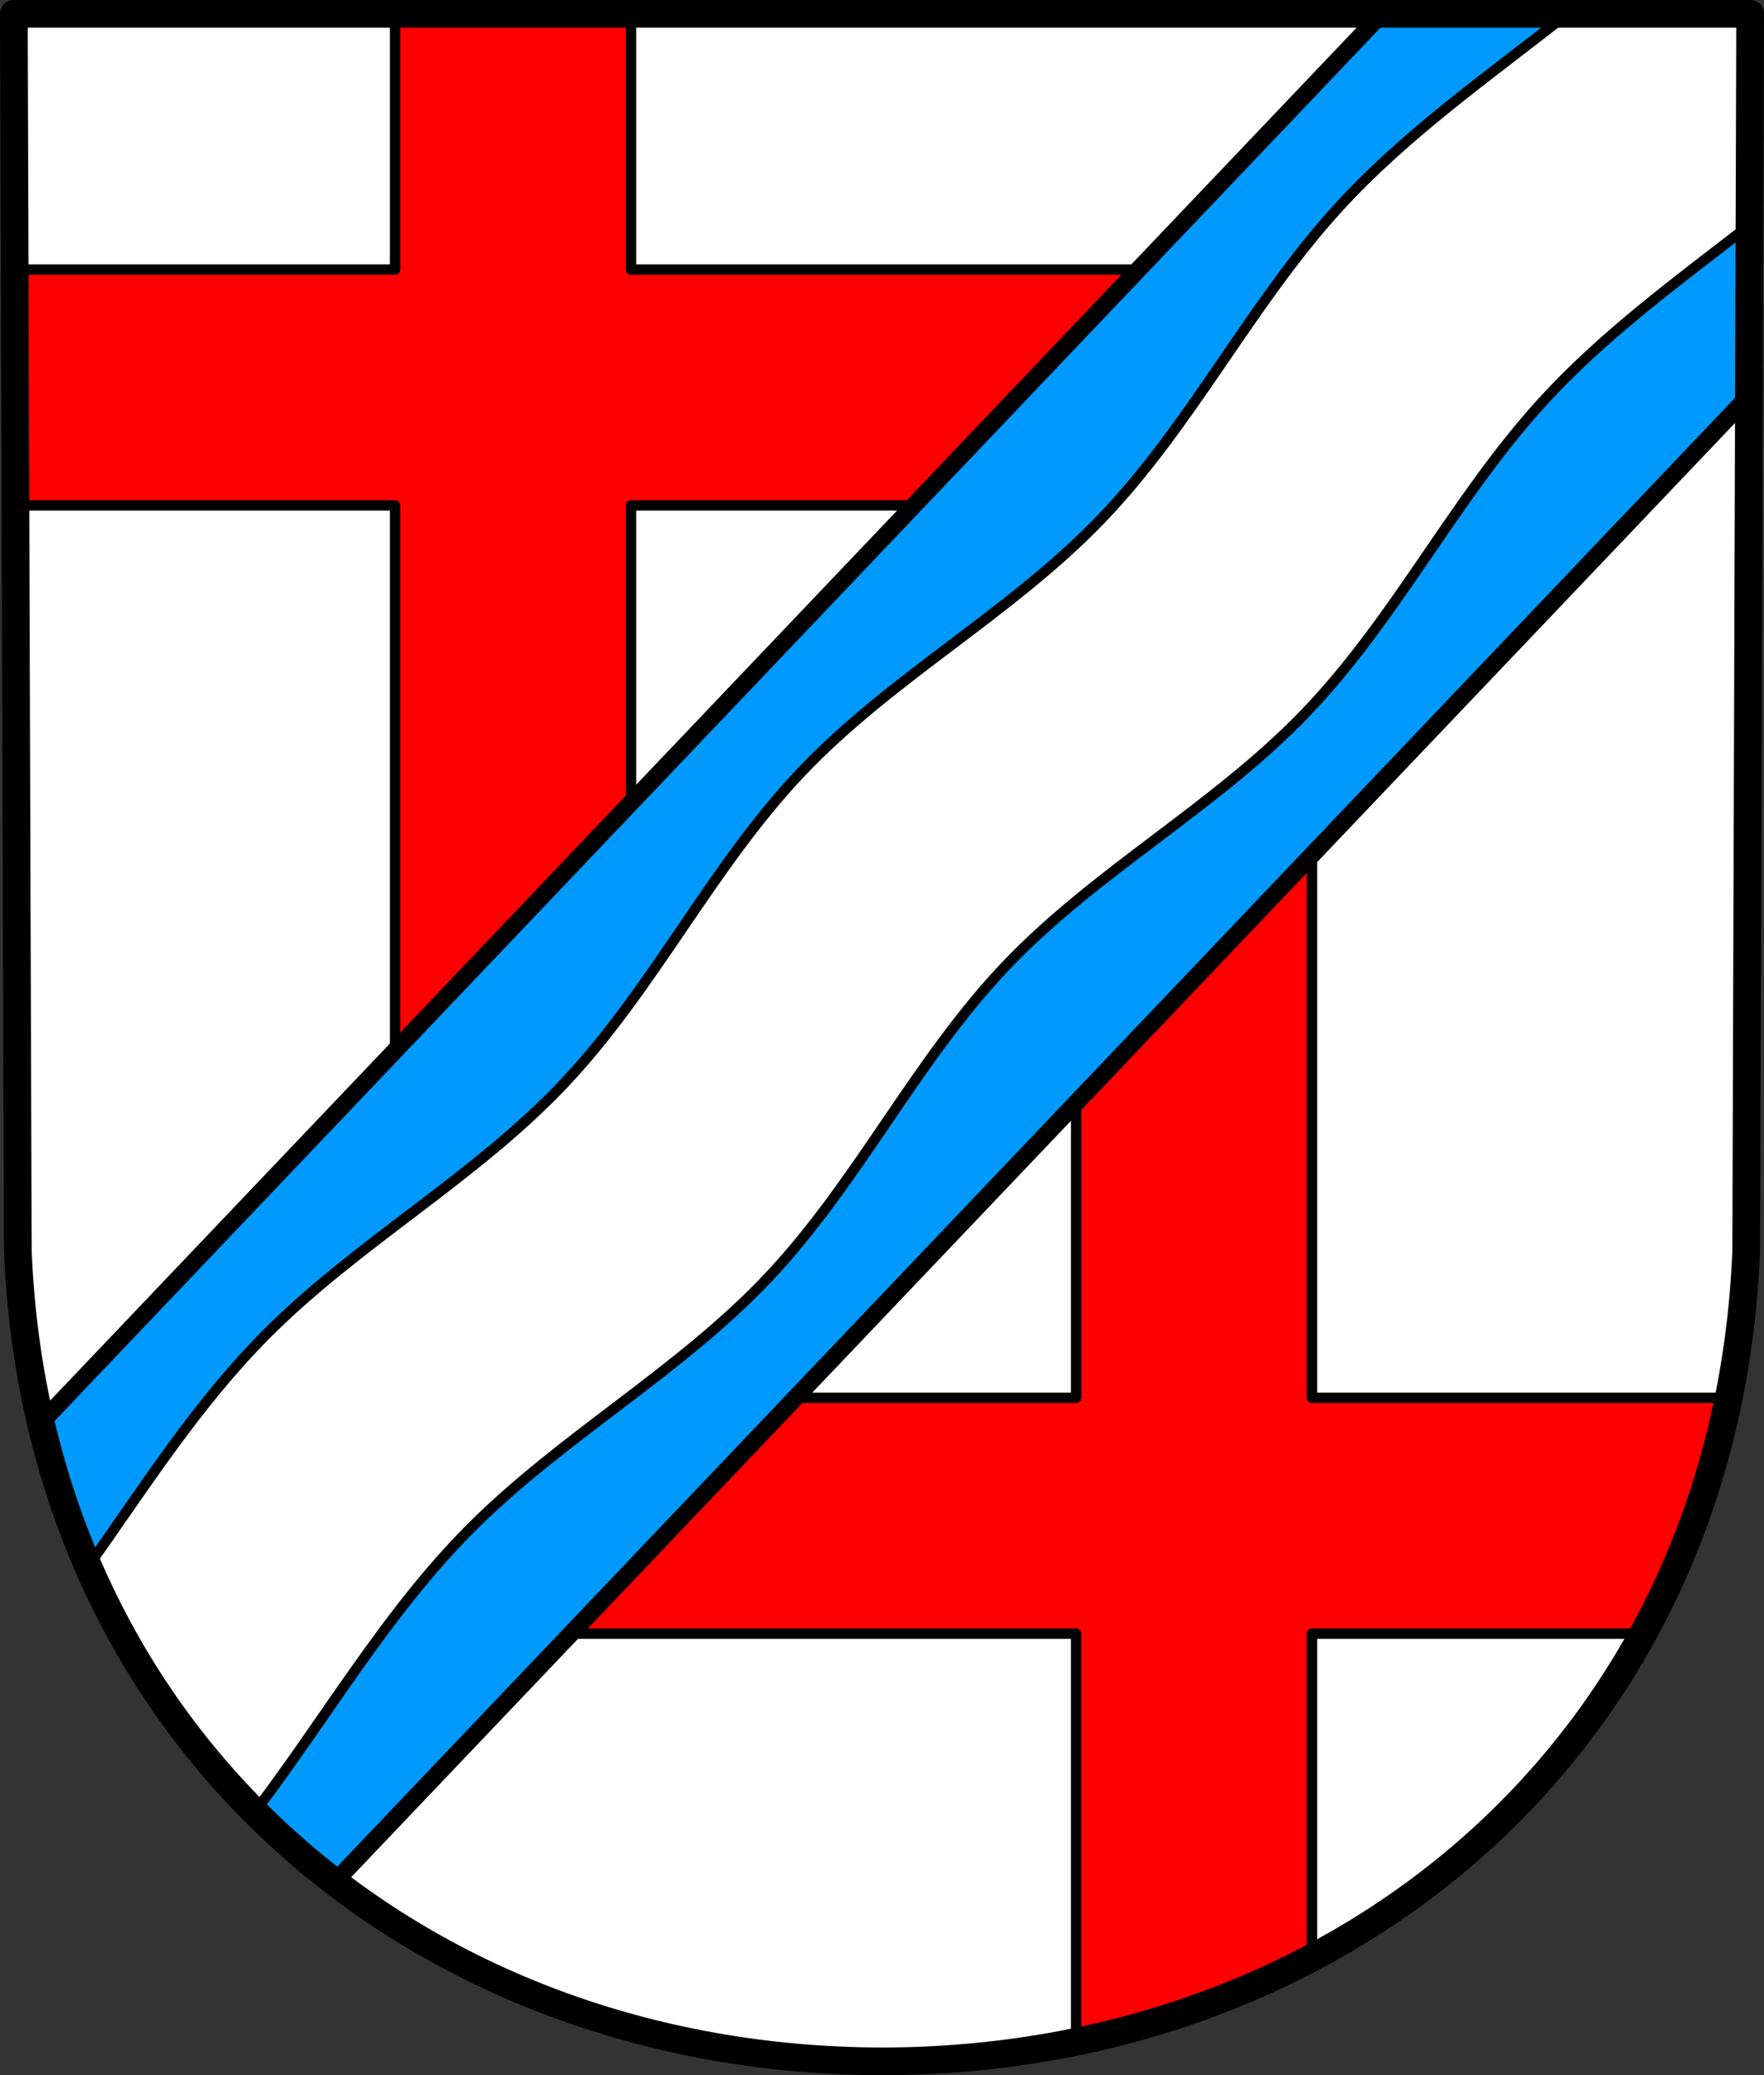
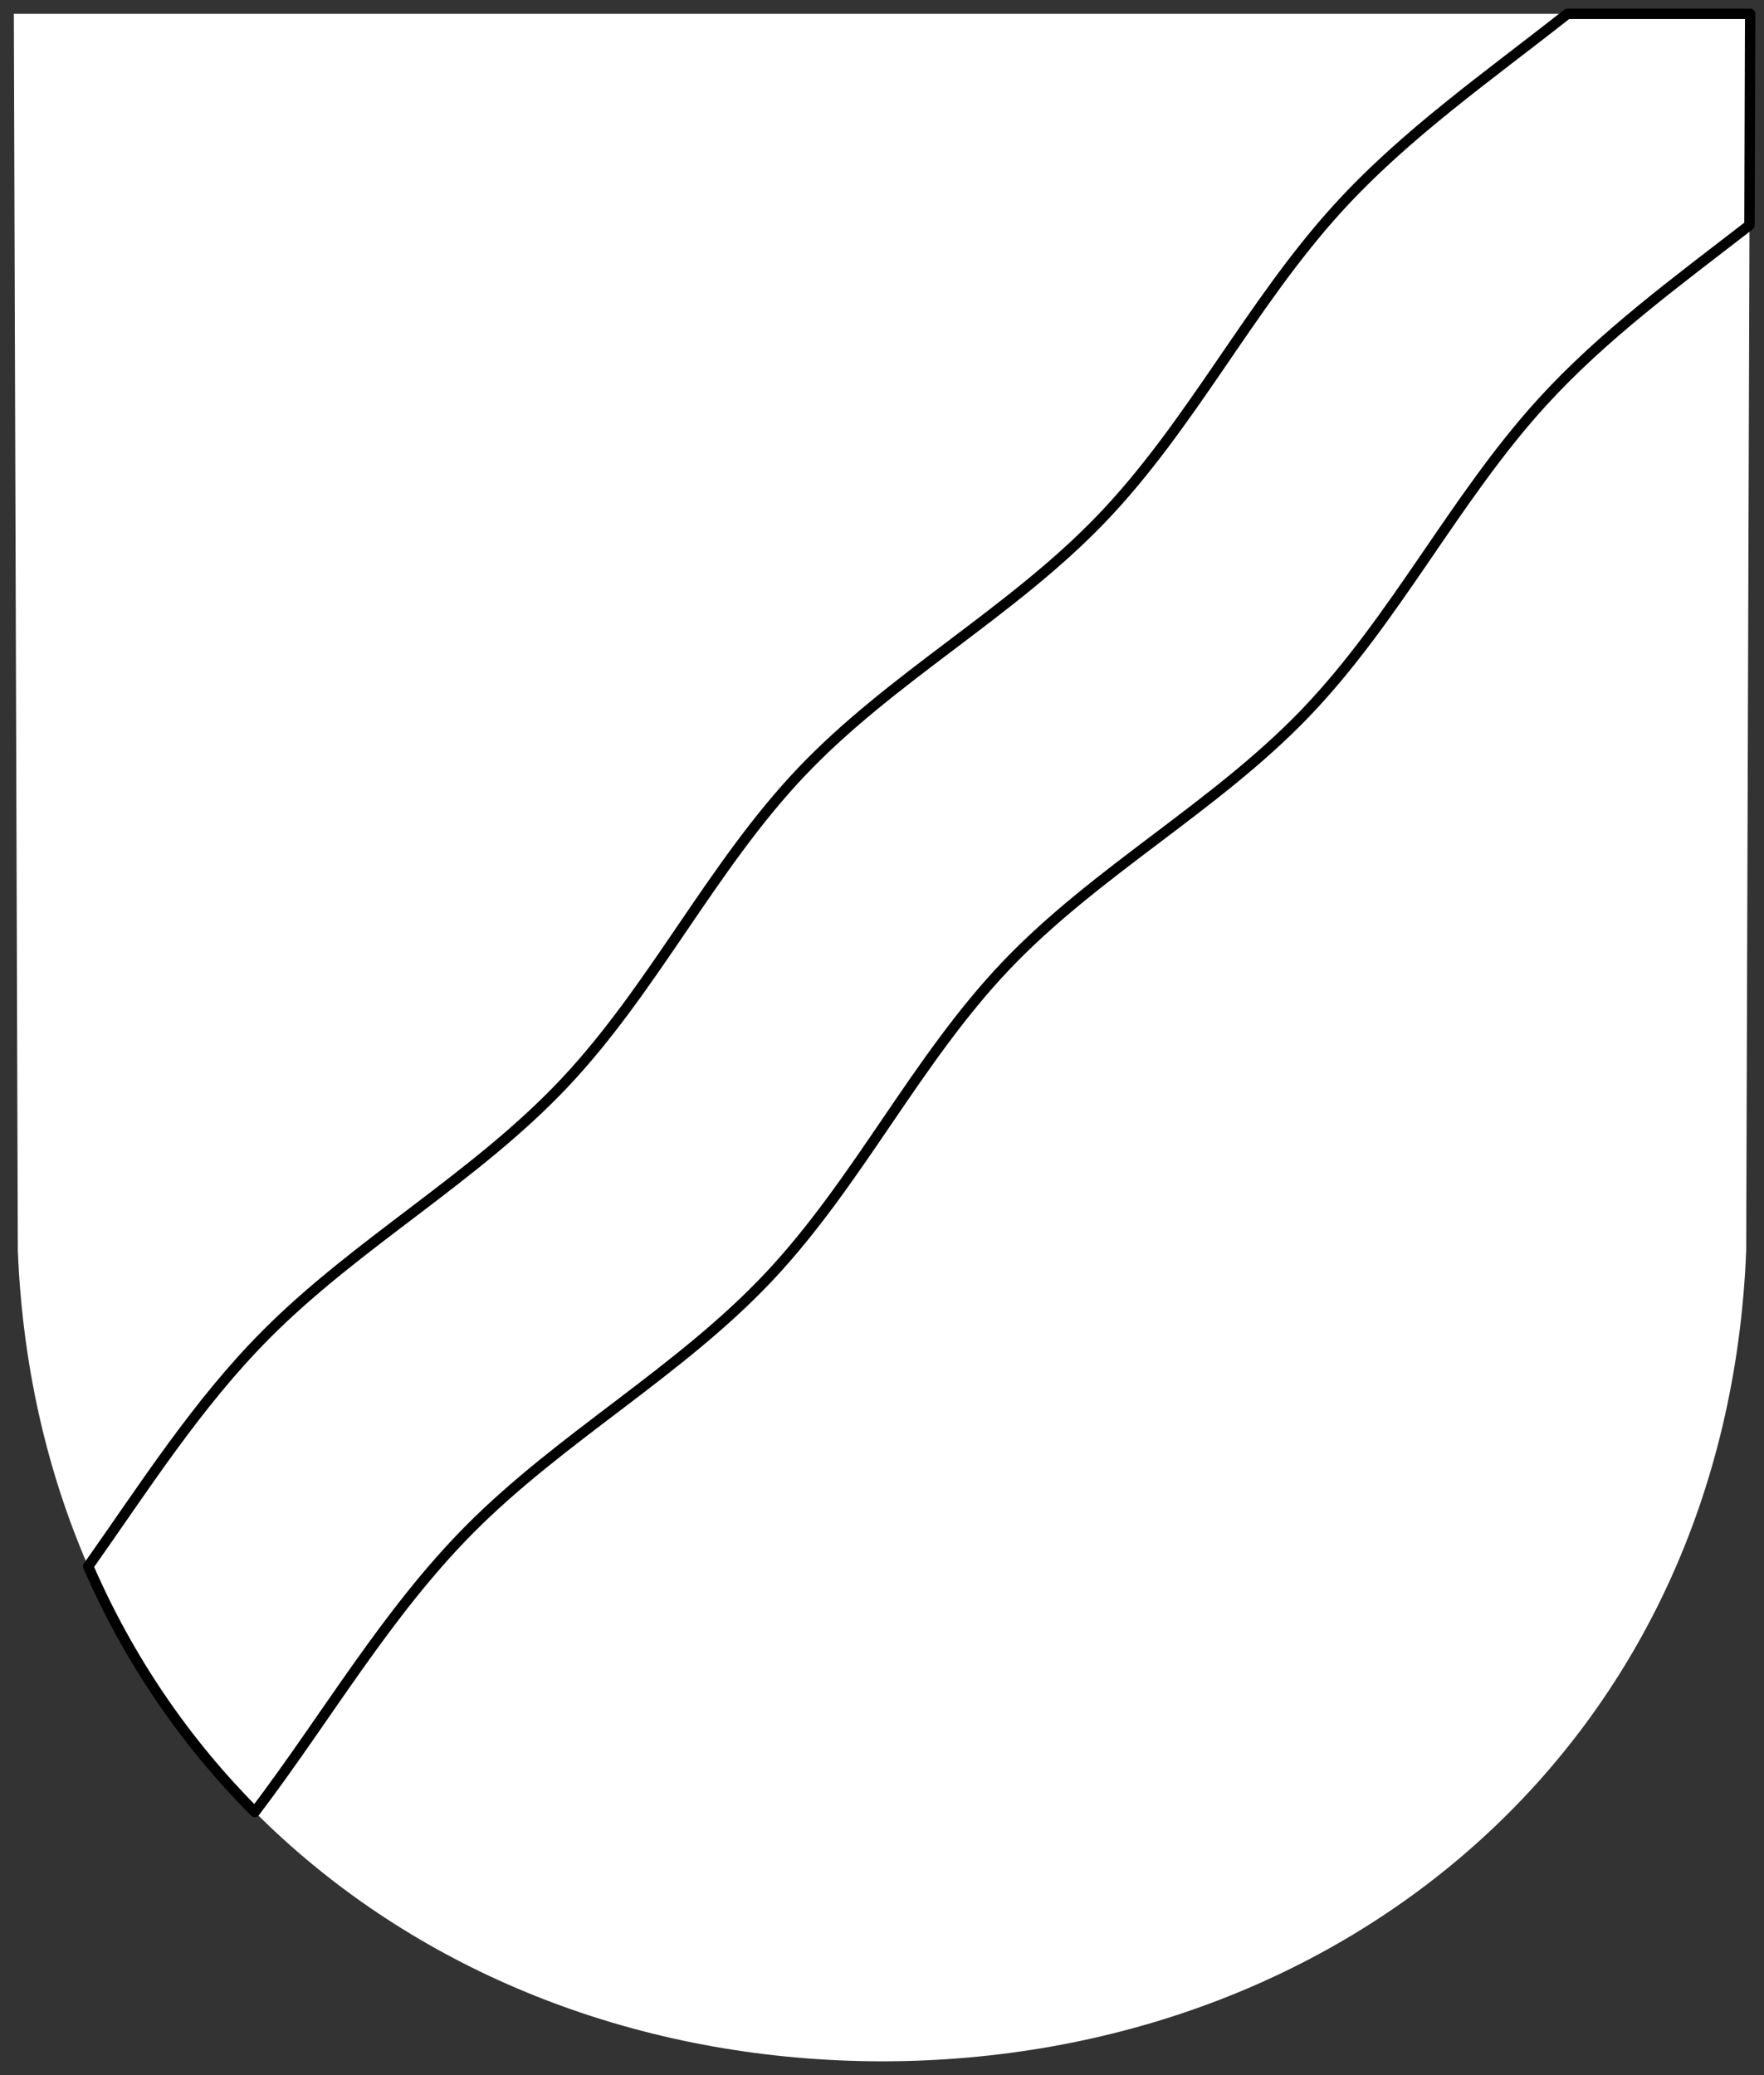
<svg xmlns="http://www.w3.org/2000/svg" xmlns:ns1="http://www.inkscape.org/namespaces/inkscape" xmlns:ns2="http://sodipodi.sourceforge.net/DTD/sodipodi-0.dtd" width="134.855mm" height="158.658mm" viewBox="0 0 134.855 158.658" version="1.1" id="svg865" ns1:version="0.92.5 (2060ec1f9f, 2020-04-08)" ns2:docname="DEU Mannebach COA.svg">
  <rect x="0" y="0" width="134.855" height="158.658" fill="#333333" stroke="none" />
  <defs id="defs859">
    <ns1:path-effect effect="spiro" id="path-effect1987" is_visible="true" />
    <ns1:path-effect effect="spiro" id="path-effect3644" is_visible="true" />
    <ns1:path-effect effect="spiro" id="path-effect3636" is_visible="true" />
    <ns1:path-effect effect="spiro" id="path-effect3544" is_visible="true" />
    <ns1:path-effect effect="spiro" id="path-effect3466" is_visible="true" />
    <ns1:path-effect effect="spiro" id="path-effect3544-2" is_visible="true" />
    <ns1:path-effect effect="spiro" id="path-effect3644-8" is_visible="true" />
    <ns1:path-effect effect="spiro" id="path-effect3644-3" is_visible="true" />
    <ns1:path-effect effect="spiro" id="path-effect3636-0" is_visible="true" />
    <ns1:path-effect effect="spiro" id="path-effect1727-0-1" is_visible="true" />
    <ns1:path-effect effect="spiro" id="path-effect1731-8-3" is_visible="true" />
    <ns1:path-effect effect="spiro" id="path-effect1727-3" is_visible="true" />
    <ns1:path-effect effect="spiro" id="path-effect1731-7" is_visible="true" />
    <ns1:path-effect effect="spiro" id="path-effect841-8" is_visible="true" />
  </defs>
  <ns2:namedview id="base" pagecolor="#ffffff" bordercolor="#666666" borderopacity="1.0" ns1:pageopacity="0.0" ns1:pageshadow="2" ns1:zoom="1.3224365" ns1:cx="254.8445" ns1:cy="299.82534" ns1:document-units="mm" ns1:current-layer="layer1" showgrid="false" ns1:window-width="1920" ns1:window-height="1046" ns1:window-x="-11" ns1:window-y="-11" ns1:window-maximized="1" fit-margin-top="0" fit-margin-left="0" fit-margin-right="0" fit-margin-bottom="0" ns1:snap-global="false" ns1:snap-midpoints="true" ns1:snap-smooth-nodes="true" />
  <g ns1:label="Ebene 1" ns1:groupmode="layer" id="layer1" transform="translate(12.448,170.716)">
    <path style="fill:#ffffff;fill-rule:evenodd;stroke:none;stroke-width:2.117;stroke-linecap:round;stroke-linejoin:round;stroke-miterlimit:4;stroke-dasharray:none;stroke-opacity:1" ns1:connector-curvature="0" d="m 121.349,-169.658 -0.303,94.538 c -1.477,37.541 -30.667,61.981 -66.066,62.002 -35.367,-0.046 -64.568,-24.497 -66.066,-62.002 l -0.303,-94.538 h 66.368 z" id="path10563-0-6-2-6-8-9" ns2:nodetypes="ccccccc" />
-     <path ns1:connector-curvature="0" style="opacity:1;fill:#ff0000;fill-opacity:1;fill-rule:evenodd;stroke:#000000;stroke-width:0.794;stroke-linecap:round;stroke-linejoin:round;stroke-miterlimit:4;stroke-dasharray:none;stroke-opacity:1;paint-order:normal" d="m 17.757,-169.658 v 19.55 h -29.084 l 0.058,18.032 H 17.757 v 57.742 h 18.032 v -57.742 h 43.749 v -18.032 H 35.789 v -19.55 z m 52.063,48.066 v 57.742 H 26.07 v 18.032 h 43.749 v 31.203 c 6.411,-1.318 12.472,-3.488 18.032,-6.428 v -24.775 h 25.314 c 2.99,-5.452 5.218,-11.488 6.54,-18.032 H 87.852 V -121.591 Z" id="rect1646-9" />
-     <path ns1:connector-curvature="0" style="opacity:1;fill:#009aff;fill-opacity:1;fill-rule:evenodd;stroke:#000000;stroke-width:1.323;stroke-linecap:round;stroke-linejoin:round;stroke-miterlimit:4;stroke-dasharray:none;stroke-opacity:1;paint-order:normal" d="M 93.181,-169.658 -9.323,-61.933 c 3.425,14.672 11.481,26.673 22.457,35.105 l 108.121,-113.627 0.093,-29.202 z" id="rect1754" />
    <path ns1:connector-curvature="0" style="fill:#ffffff;stroke:#000000;stroke-width:0.794;stroke-linecap:round;stroke-linejoin:round;stroke-miterlimit:4;stroke-dasharray:none;stroke-opacity:1" d="m 107.376,-169.658 c -6.032,4.76 -12.366,9.176 -17.532,14.844 -6.724,7.377 -11.207,16.602 -18.127,23.796 -6.92,7.195 -15.986,12.054 -22.867,19.286 -6.881,7.232 -11.284,16.527 -18.127,23.796 -6.842,7.268 -15.833,12.203 -22.867,19.285 -5.245,5.281 -9.257,11.601 -13.561,17.692 3.109,7.159 7.444,13.466 12.737,18.775 5.482,-7.222 10.043,-15.19 16.429,-21.619 7.035,-7.082 16.024,-12.018 22.866,-19.286 6.843,-7.269 11.246,-16.564 18.127,-23.795 6.881,-7.232 15.947,-12.091 22.867,-19.286 6.92,-7.194 11.403,-16.418 18.127,-23.795 4.688,-5.144 10.335,-9.258 15.849,-13.532 l 0.052,-16.161 z" id="path1985" />
-     <path style="fill:none;fill-rule:evenodd;stroke:#000000;stroke-width:2.117;stroke-linecap:round;stroke-linejoin:round;stroke-miterlimit:4;stroke-dasharray:none;stroke-opacity:1" ns1:connector-curvature="0" d="m 121.349,-169.658 -0.303,94.538 c -1.477,37.541 -30.667,61.981 -66.066,62.002 -35.367,-0.046 -64.568,-24.497 -66.066,-62.002 l -0.303,-94.538 h 66.368 z" id="path10563-0-6-2-6-8" ns2:nodetypes="ccccccc" />
  </g>
</svg>